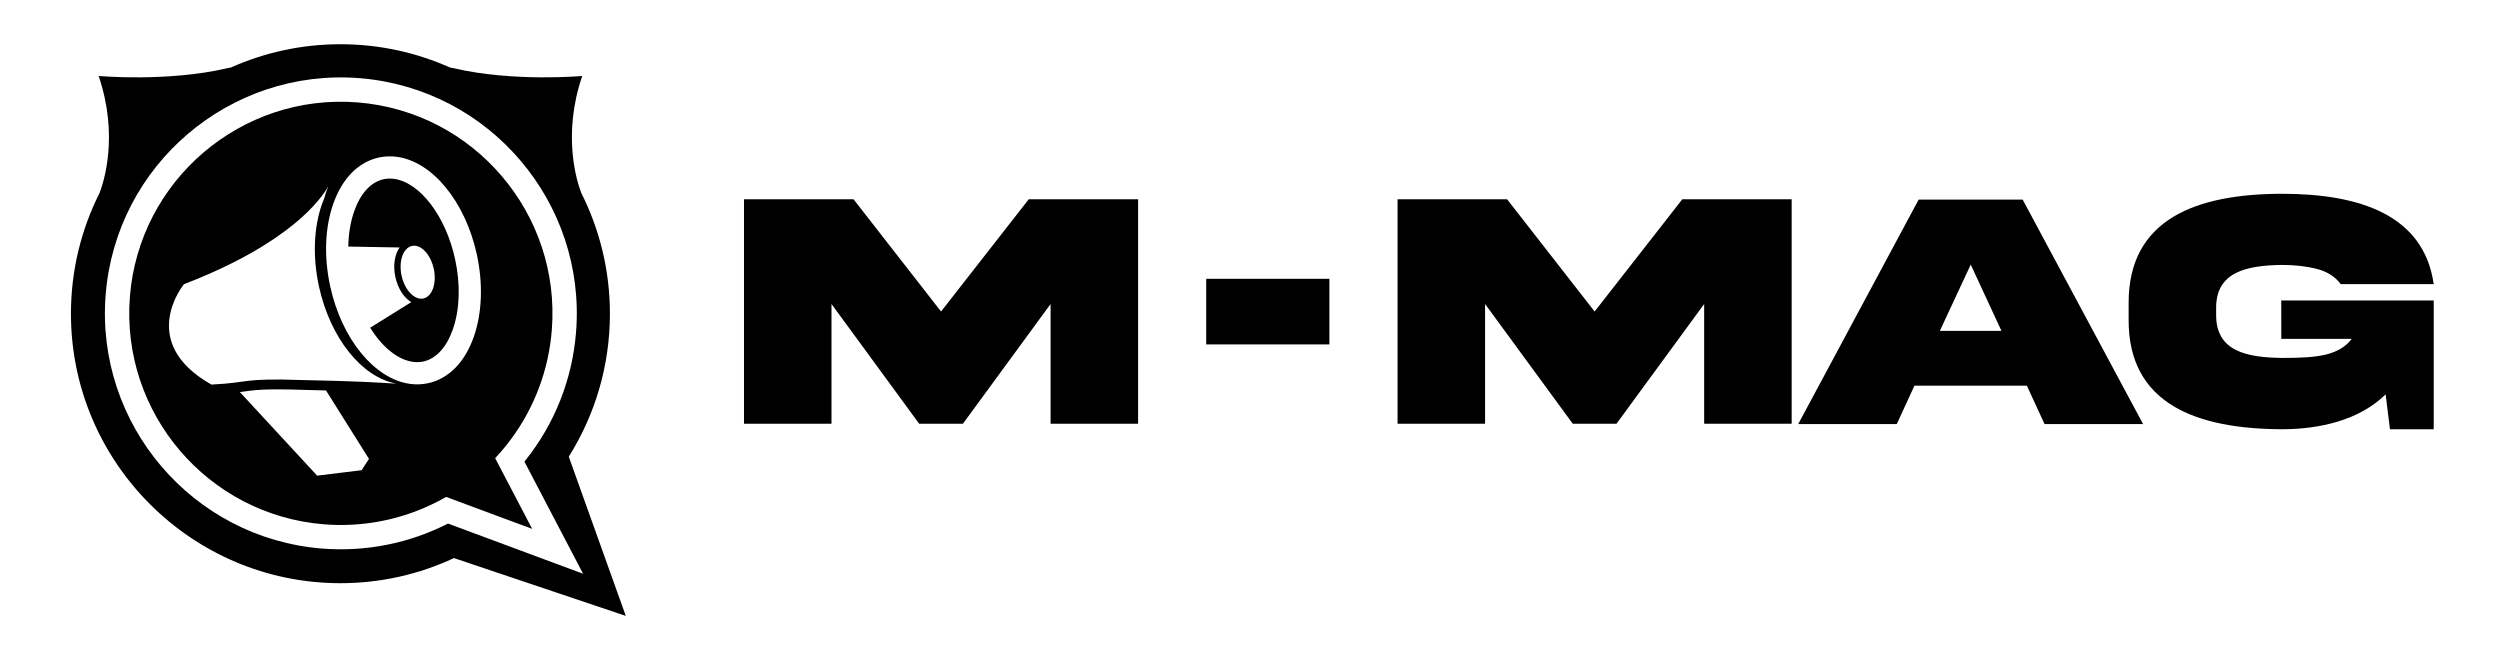
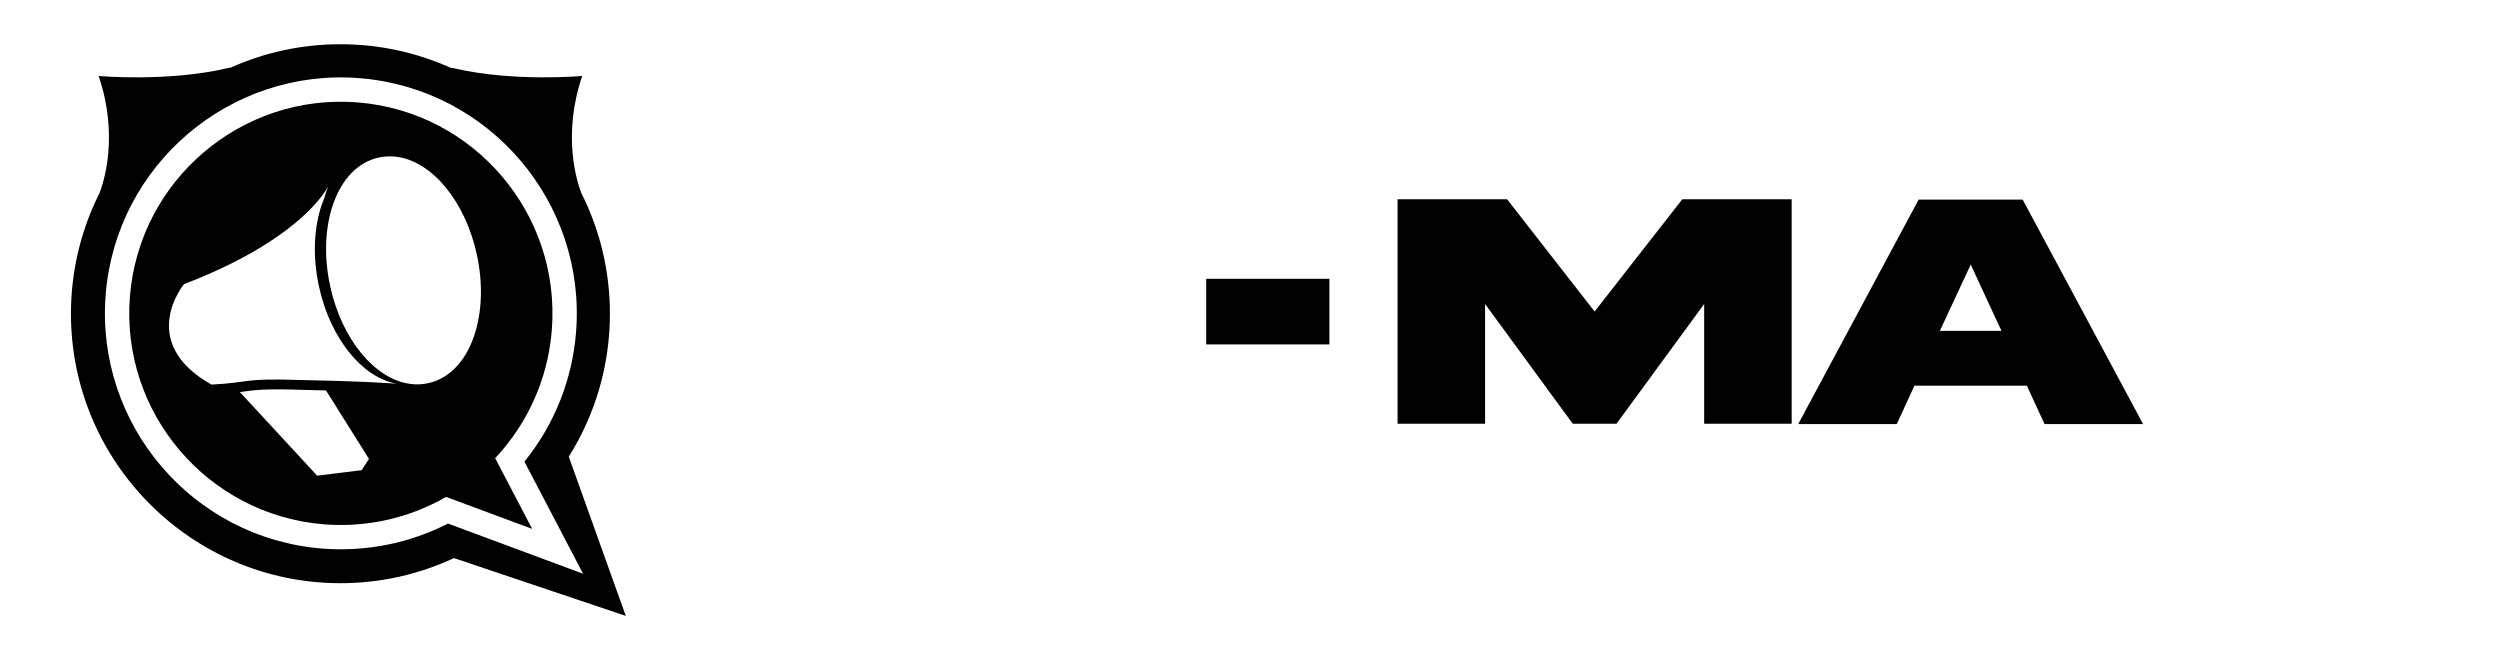
<svg xmlns="http://www.w3.org/2000/svg" version="1.1" id="Calque_1" x="0px" y="0px" width="238px" height="62.667px" viewBox="0 0 238 62.667" enable-background="new 0 0 238 62.667" xml:space="preserve">
  <g>
    <path d="M54.147,43.475c2.48-3.948,3.917-8.613,3.917-13.609c0-4.13-0.983-8.034-2.724-11.493   c-0.388-1.003-1.854-5.447,0.088-11.14c0,0-6.562,0.59-12.237-0.738c-0.127-0.029-0.24-0.049-0.346-0.064   c-3.19-1.425-6.722-2.22-10.437-2.22c-3.714,0-7.246,0.795-10.436,2.22c-0.106,0.016-0.219,0.036-0.346,0.064   C15.951,7.823,9.39,7.233,9.39,7.233c1.941,5.693,0.476,10.137,0.087,11.14c-1.741,3.459-2.723,7.363-2.723,11.493   c0,14.146,11.509,25.654,25.655,25.654c3.859,0,7.521-0.857,10.808-2.391l16.358,5.505L54.147,43.475z M42.652,49.844   c-3.647,1.859-7.786,2.714-11.993,2.378C18.313,51.235,9.072,40.388,10.06,28.042c0.987-12.346,11.833-21.586,24.179-20.6   c12.346,0.987,21.588,11.834,20.601,24.181c-0.358,4.486-2.028,8.71-4.825,12.212c-0.03,0.038-0.061,0.073-0.09,0.11l5.586,10.676   L42.652,49.844z" />
    <g>
-       <path d="M37.484,17.024c-0.329-0.042-0.654-0.03-0.966,0.038c-1.214,0.266-2.211,1.358-2.808,3.075    c-0.347,1.002-0.531,2.135-0.551,3.336l4.88,0.086c-0.467,0.673-0.641,1.71-0.398,2.817c0.238,1.091,0.807,1.964,1.511,2.387    l-3.909,2.435c1.137,1.833,2.613,3.062,4.1,3.255l0,0c0.329,0.042,0.654,0.029,0.966-0.039c1.214-0.265,2.211-1.356,2.808-3.075    c0.659-1.896,0.732-4.267,0.208-6.672C42.426,20.559,39.971,17.346,37.484,17.024z M40.309,28.414    c-0.113,0.024-0.228,0.028-0.342,0.015c-0.067-0.01-0.134-0.027-0.201-0.047c-0.669-0.215-1.297-1.046-1.535-2.135    c-0.18-0.824-0.094-1.609,0.185-2.146c0.188-0.361,0.46-0.613,0.8-0.688c0.113-0.025,0.227-0.029,0.342-0.014    c0.741,0.095,1.474,0.982,1.736,2.18C41.595,26.96,41.154,28.23,40.309,28.414z" />
      <path d="M34.972,30.742c0.08,0.144,0.163,0.282,0.247,0.418C35.134,31.024,35.052,30.883,34.972,30.742z" />
      <path d="M48.74,41.685c2.185-2.996,3.492-6.52,3.791-10.248c0.885-11.072-7.403-20.802-18.477-21.687    c-11.073-0.885-20.801,7.403-21.687,18.477c-0.885,11.072,7.403,20.801,18.477,21.688c3.002,0.239,5.964-0.197,8.697-1.226    c1.012-0.382,1.993-0.843,2.932-1.382l2.729,1.015l5.46,2.027l-2.393-4.573l-1.13-2.158c0.369-0.394,0.727-0.801,1.066-1.229    C48.389,42.159,48.566,41.922,48.74,41.685z M32.48,17.407c0,0-0.04,0.102-0.145,0.29C32.422,17.503,32.48,17.407,32.48,17.407z     M34.426,44.763l-4.233,0.519l-7.358-7.957c1.331-0.18,2.095-0.345,6.225-0.204c0.615,0.021,1.25,0.034,1.976,0.05l4.089,6.515    L34.426,44.763z M28.877,36.183c-6.001-0.206-4.895,0.235-8.75,0.429c-7.173-4.053-2.612-9.559-2.612-9.559    c10.188-3.914,13.126-8.206,13.753-9.343c-0.105,0.235-0.251,0.613-0.387,1.135c-0.084,0.198-0.164,0.401-0.238,0.612    c-0.786,2.26-0.883,5.039-0.276,7.819c1.07,4.905,4.083,8.657,7.382,9.249C33.062,36.228,30.859,36.25,28.877,36.183z     M45.115,32.034c-0.847,2.439-2.395,4.02-4.356,4.447c-0.55,0.12-1.118,0.145-1.688,0.07c-3.397-0.44-6.537-4.26-7.635-9.289    c-0.607-2.781-0.509-5.558,0.276-7.819c0.847-2.44,2.394-4.02,4.355-4.448c0.55-0.12,1.119-0.144,1.689-0.069    c3.397,0.439,6.537,4.259,7.635,9.289C45.998,26.997,45.9,29.773,45.115,32.034z" />
    </g>
  </g>
  <g>
-     <path d="M70.828,18.972h10.43l8.329,10.685l8.347-10.685h10.413v21.367h-8.33V28.94L91.67,40.339h-4.166L79.158,28.94v11.399h-8.33   V18.972z" />
    <path d="M126.558,26.541v6.247h-11.726v-6.247H126.558z" />
    <path d="M133.048,18.972h10.429l8.33,10.685l8.347-10.685h10.413v21.367h-8.33V28.94l-8.347,11.399h-4.164l-8.347-11.399v11.399   h-8.331V18.972z" />
    <path d="M182.655,19.004h9.904l11.462,21.366h-9.38l-1.685-3.655h-10.699l-1.686,3.655h-9.379L182.655,19.004z M184.673,31.5h5.866   l-2.925-6.312L184.673,31.5z" />
-     <path d="M217.175,28.607h14.514v12.257h-4.165l-0.412-3.322c-2.48,2.447-6.249,3.322-9.873,3.322   c-8.044-0.032-14.626-2.353-14.594-10.429v-1.559c-0.032-8.092,6.55-10.413,14.594-10.429c7.408,0,13.513,2.019,14.45,8.602h-8.854   c-0.524-0.717-1.288-1.193-2.273-1.448c-0.984-0.254-2.099-0.38-3.322-0.38c-3.418,0.047-6.312,0.683-6.264,4.164v0.525   c-0.048,3.513,2.846,4.117,6.264,4.165c3.291,0,5.39-0.191,6.646-1.813h-6.709V28.607z" />
  </g>
</svg>